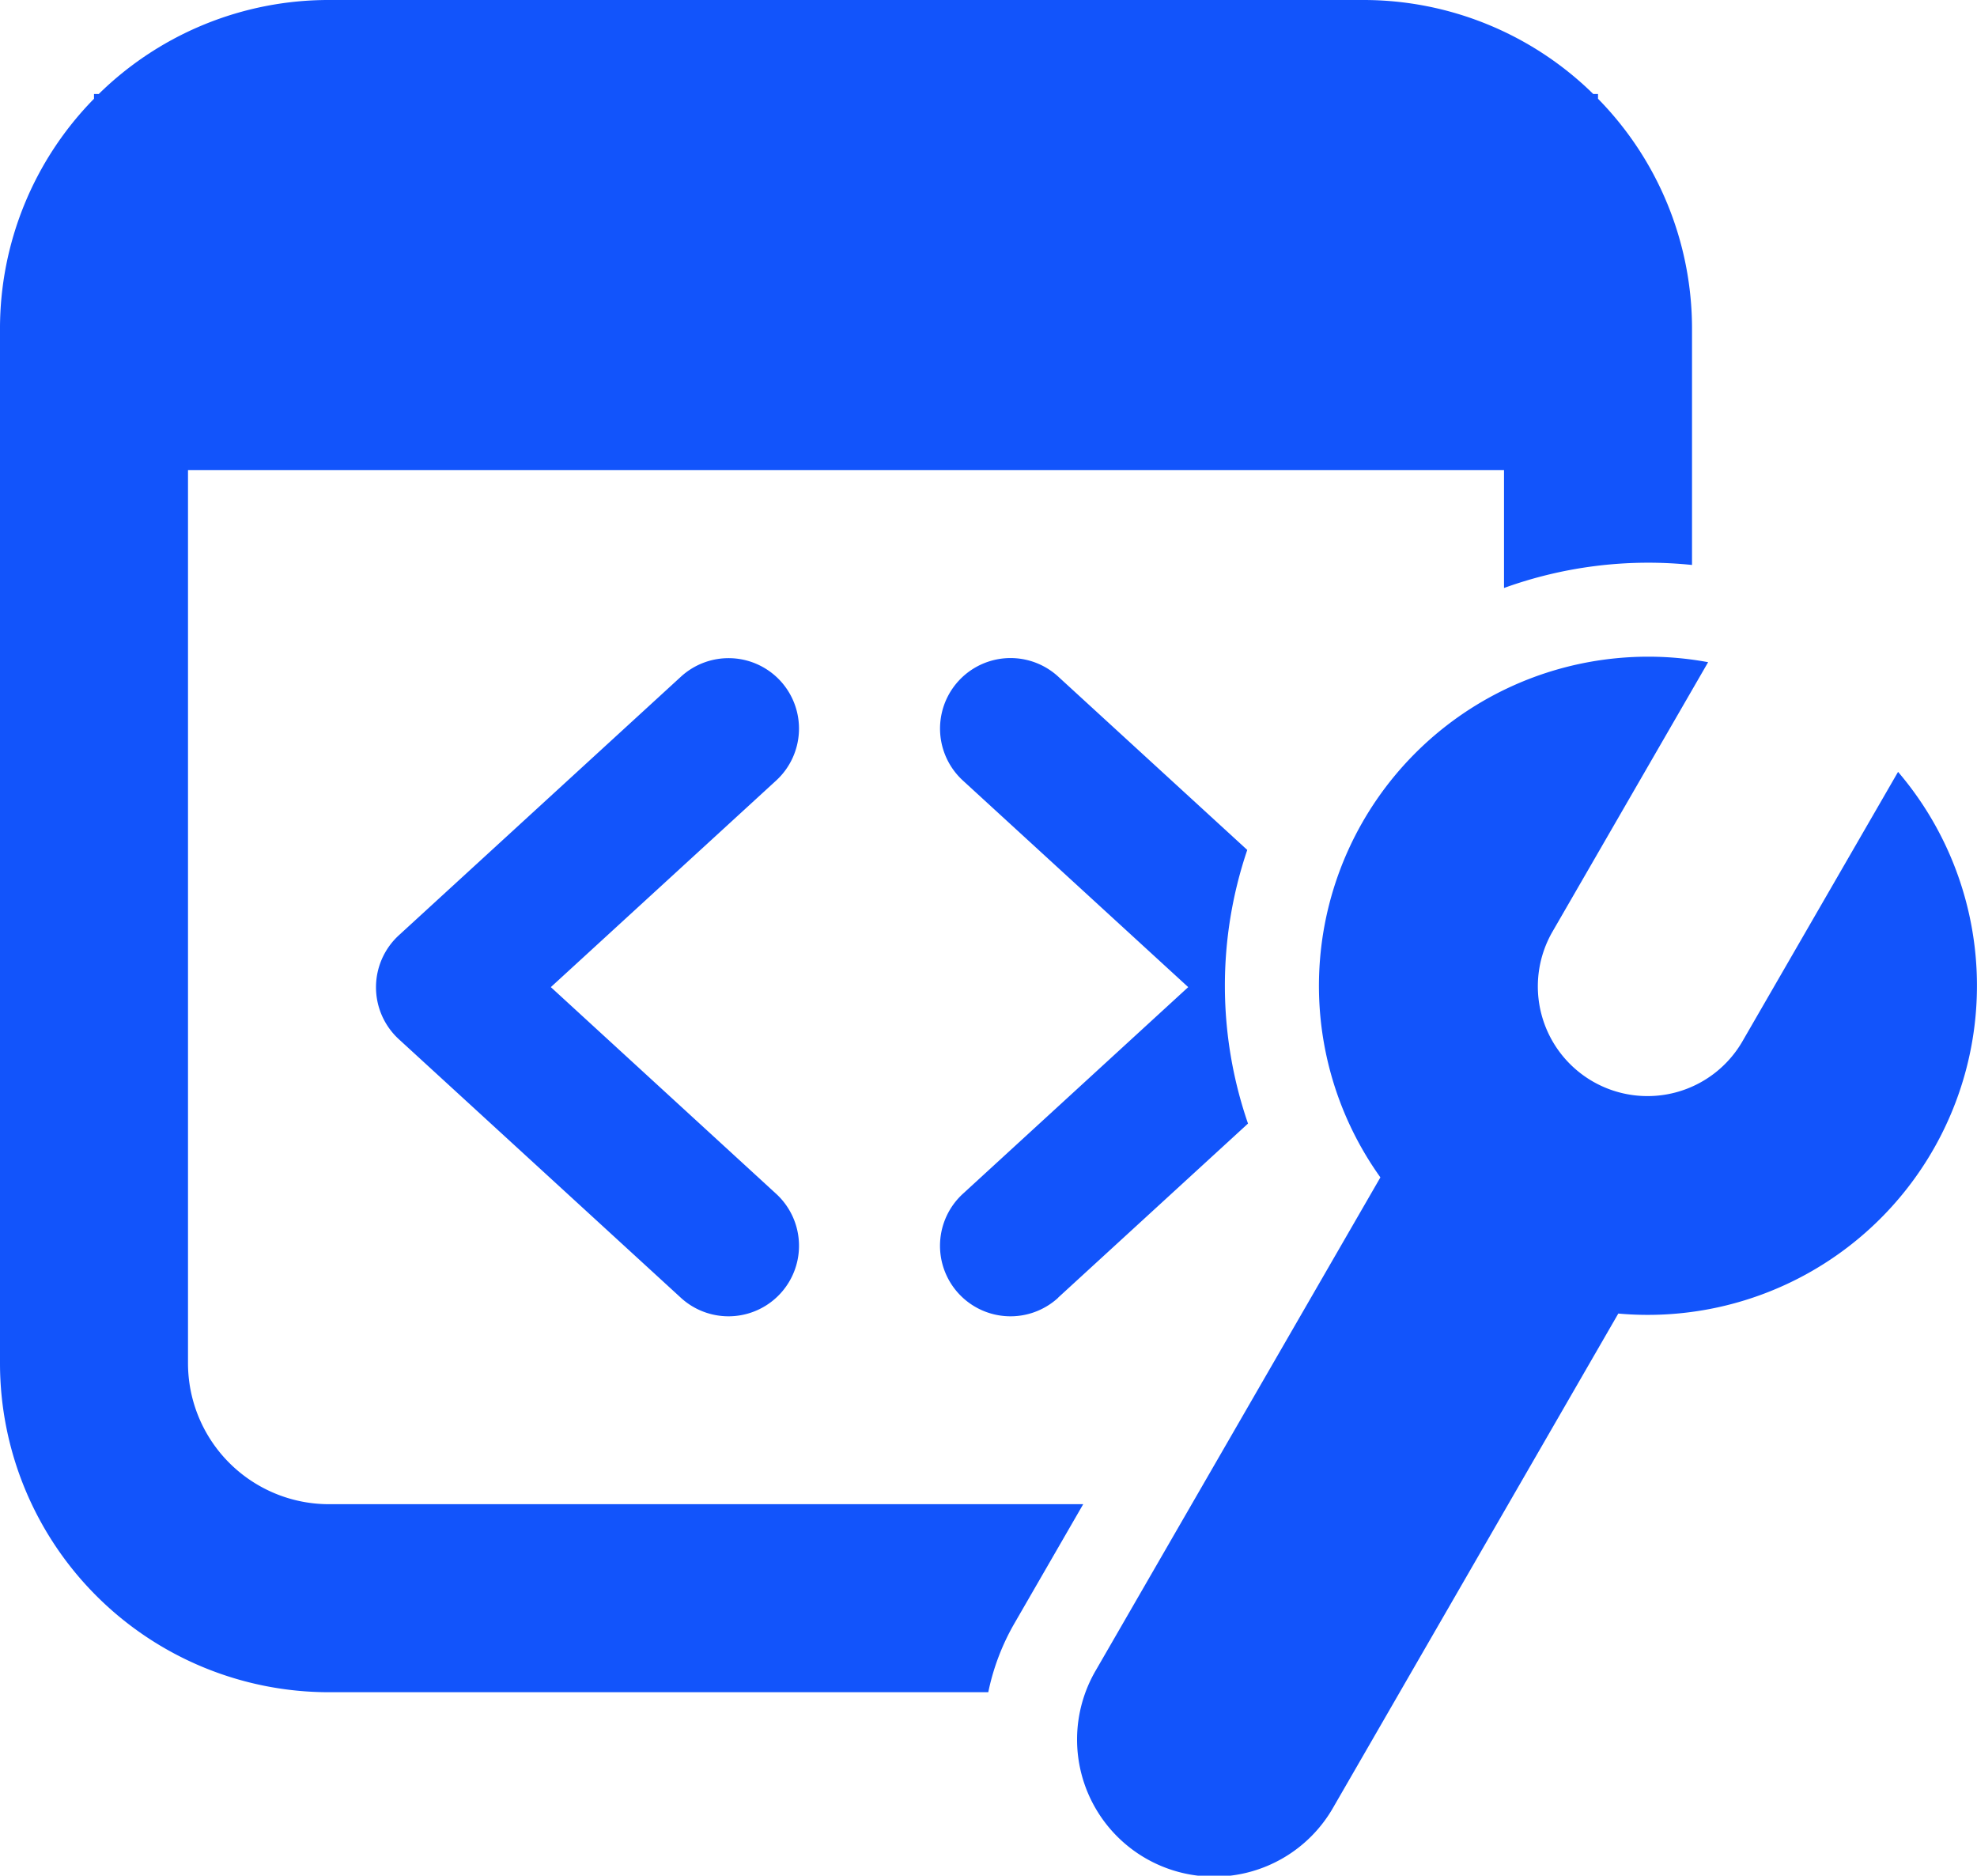
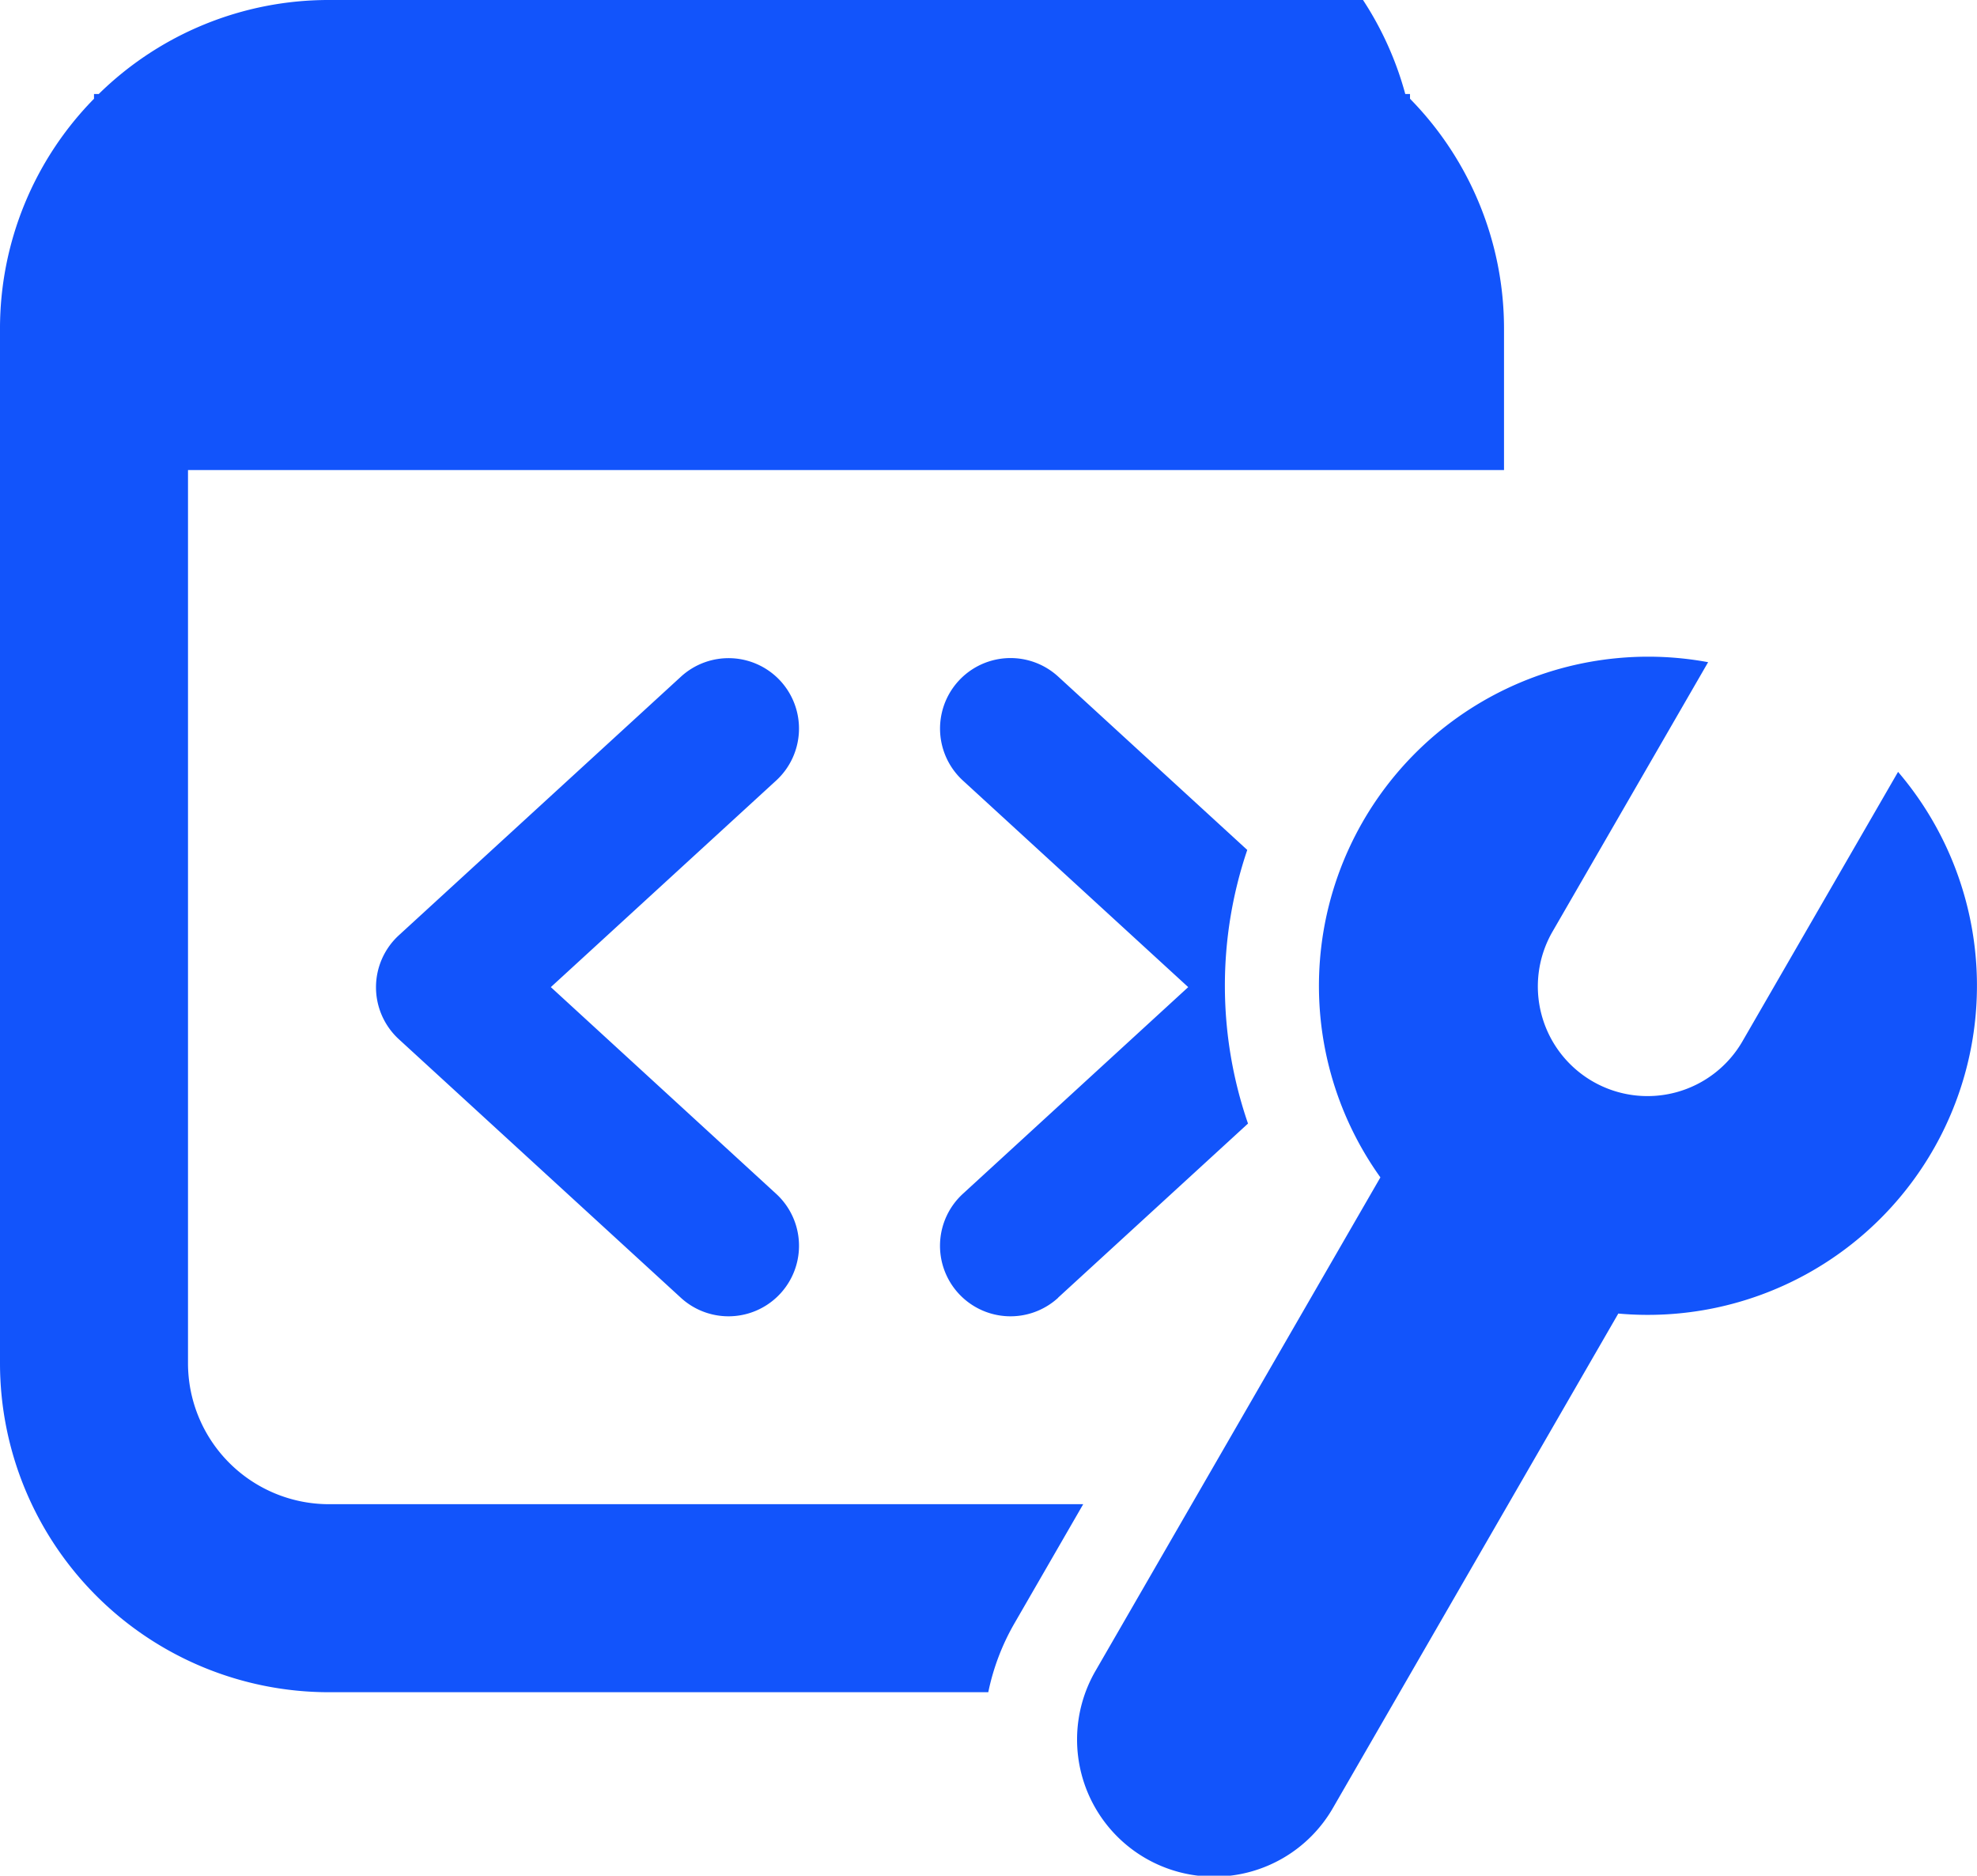
<svg xmlns="http://www.w3.org/2000/svg" width="53" height="50.278" viewBox="0 0 53 50.278">
-   <path id="_8674240_ic_fluent_window_dev_tools_icon" data-name="8674240_ic_fluent_window_dev_tools_icon" d="M4.52,4.647A8.791,8.791,0,0,0,2,10.82V38.54a8.82,8.82,0,0,0,8.82,8.82H28.494a6.191,6.191,0,0,1,.706-1.854l1.839-3.186H10.82a3.78,3.78,0,0,1-3.78-3.78V14.6H42.32v3.161a11.378,11.378,0,0,1,5.04-.617V10.82a8.791,8.791,0,0,0-2.52-6.173V4.52h-.127A8.791,8.791,0,0,0,38.54,2H10.82A8.791,8.791,0,0,0,4.647,4.52H4.52ZM45.375,19.64a8.81,8.81,0,0,1,1.623,0q.4.037.794.11l-4.159,7.2a2.94,2.94,0,1,0,5.092,2.94l4.159-7.2a8.824,8.824,0,0,1-7.5,14.52L37.747,50.44a3.675,3.675,0,1,1-6.365-3.675L39.006,33.56a8.823,8.823,0,0,1,6.369-13.92Zm-22.452.613a1.89,1.89,0,0,1-.116,2.67l-6.04,5.537L22.807,34a1.89,1.89,0,0,1-2.554,2.787l-7.56-6.93a1.89,1.89,0,0,1,0-2.787l7.56-6.93A1.89,1.89,0,0,1,22.923,20.253Zm7.444,16.53,5.09-4.666a11.329,11.329,0,0,1-.02-7.334l-5.069-4.647a1.89,1.89,0,1,0-2.554,2.787l6.04,5.537L27.813,34a1.89,1.89,0,0,0,2.554,2.787Z" transform="translate(-2 -2)" fill="#1254fb" />
+   <path id="_8674240_ic_fluent_window_dev_tools_icon" data-name="8674240_ic_fluent_window_dev_tools_icon" d="M4.52,4.647A8.791,8.791,0,0,0,2,10.82V38.54a8.82,8.82,0,0,0,8.82,8.82H28.494a6.191,6.191,0,0,1,.706-1.854l1.839-3.186H10.82a3.78,3.78,0,0,1-3.78-3.78V14.6H42.32v3.161V10.82a8.791,8.791,0,0,0-2.52-6.173V4.52h-.127A8.791,8.791,0,0,0,38.54,2H10.82A8.791,8.791,0,0,0,4.647,4.52H4.52ZM45.375,19.64a8.81,8.81,0,0,1,1.623,0q.4.037.794.11l-4.159,7.2a2.94,2.94,0,1,0,5.092,2.94l4.159-7.2a8.824,8.824,0,0,1-7.5,14.52L37.747,50.44a3.675,3.675,0,1,1-6.365-3.675L39.006,33.56a8.823,8.823,0,0,1,6.369-13.92Zm-22.452.613a1.89,1.89,0,0,1-.116,2.67l-6.04,5.537L22.807,34a1.89,1.89,0,0,1-2.554,2.787l-7.56-6.93a1.89,1.89,0,0,1,0-2.787l7.56-6.93A1.89,1.89,0,0,1,22.923,20.253Zm7.444,16.53,5.09-4.666a11.329,11.329,0,0,1-.02-7.334l-5.069-4.647a1.89,1.89,0,1,0-2.554,2.787l6.04,5.537L27.813,34a1.89,1.89,0,0,0,2.554,2.787Z" transform="translate(-2 -2)" fill="#1254fb" />
</svg>